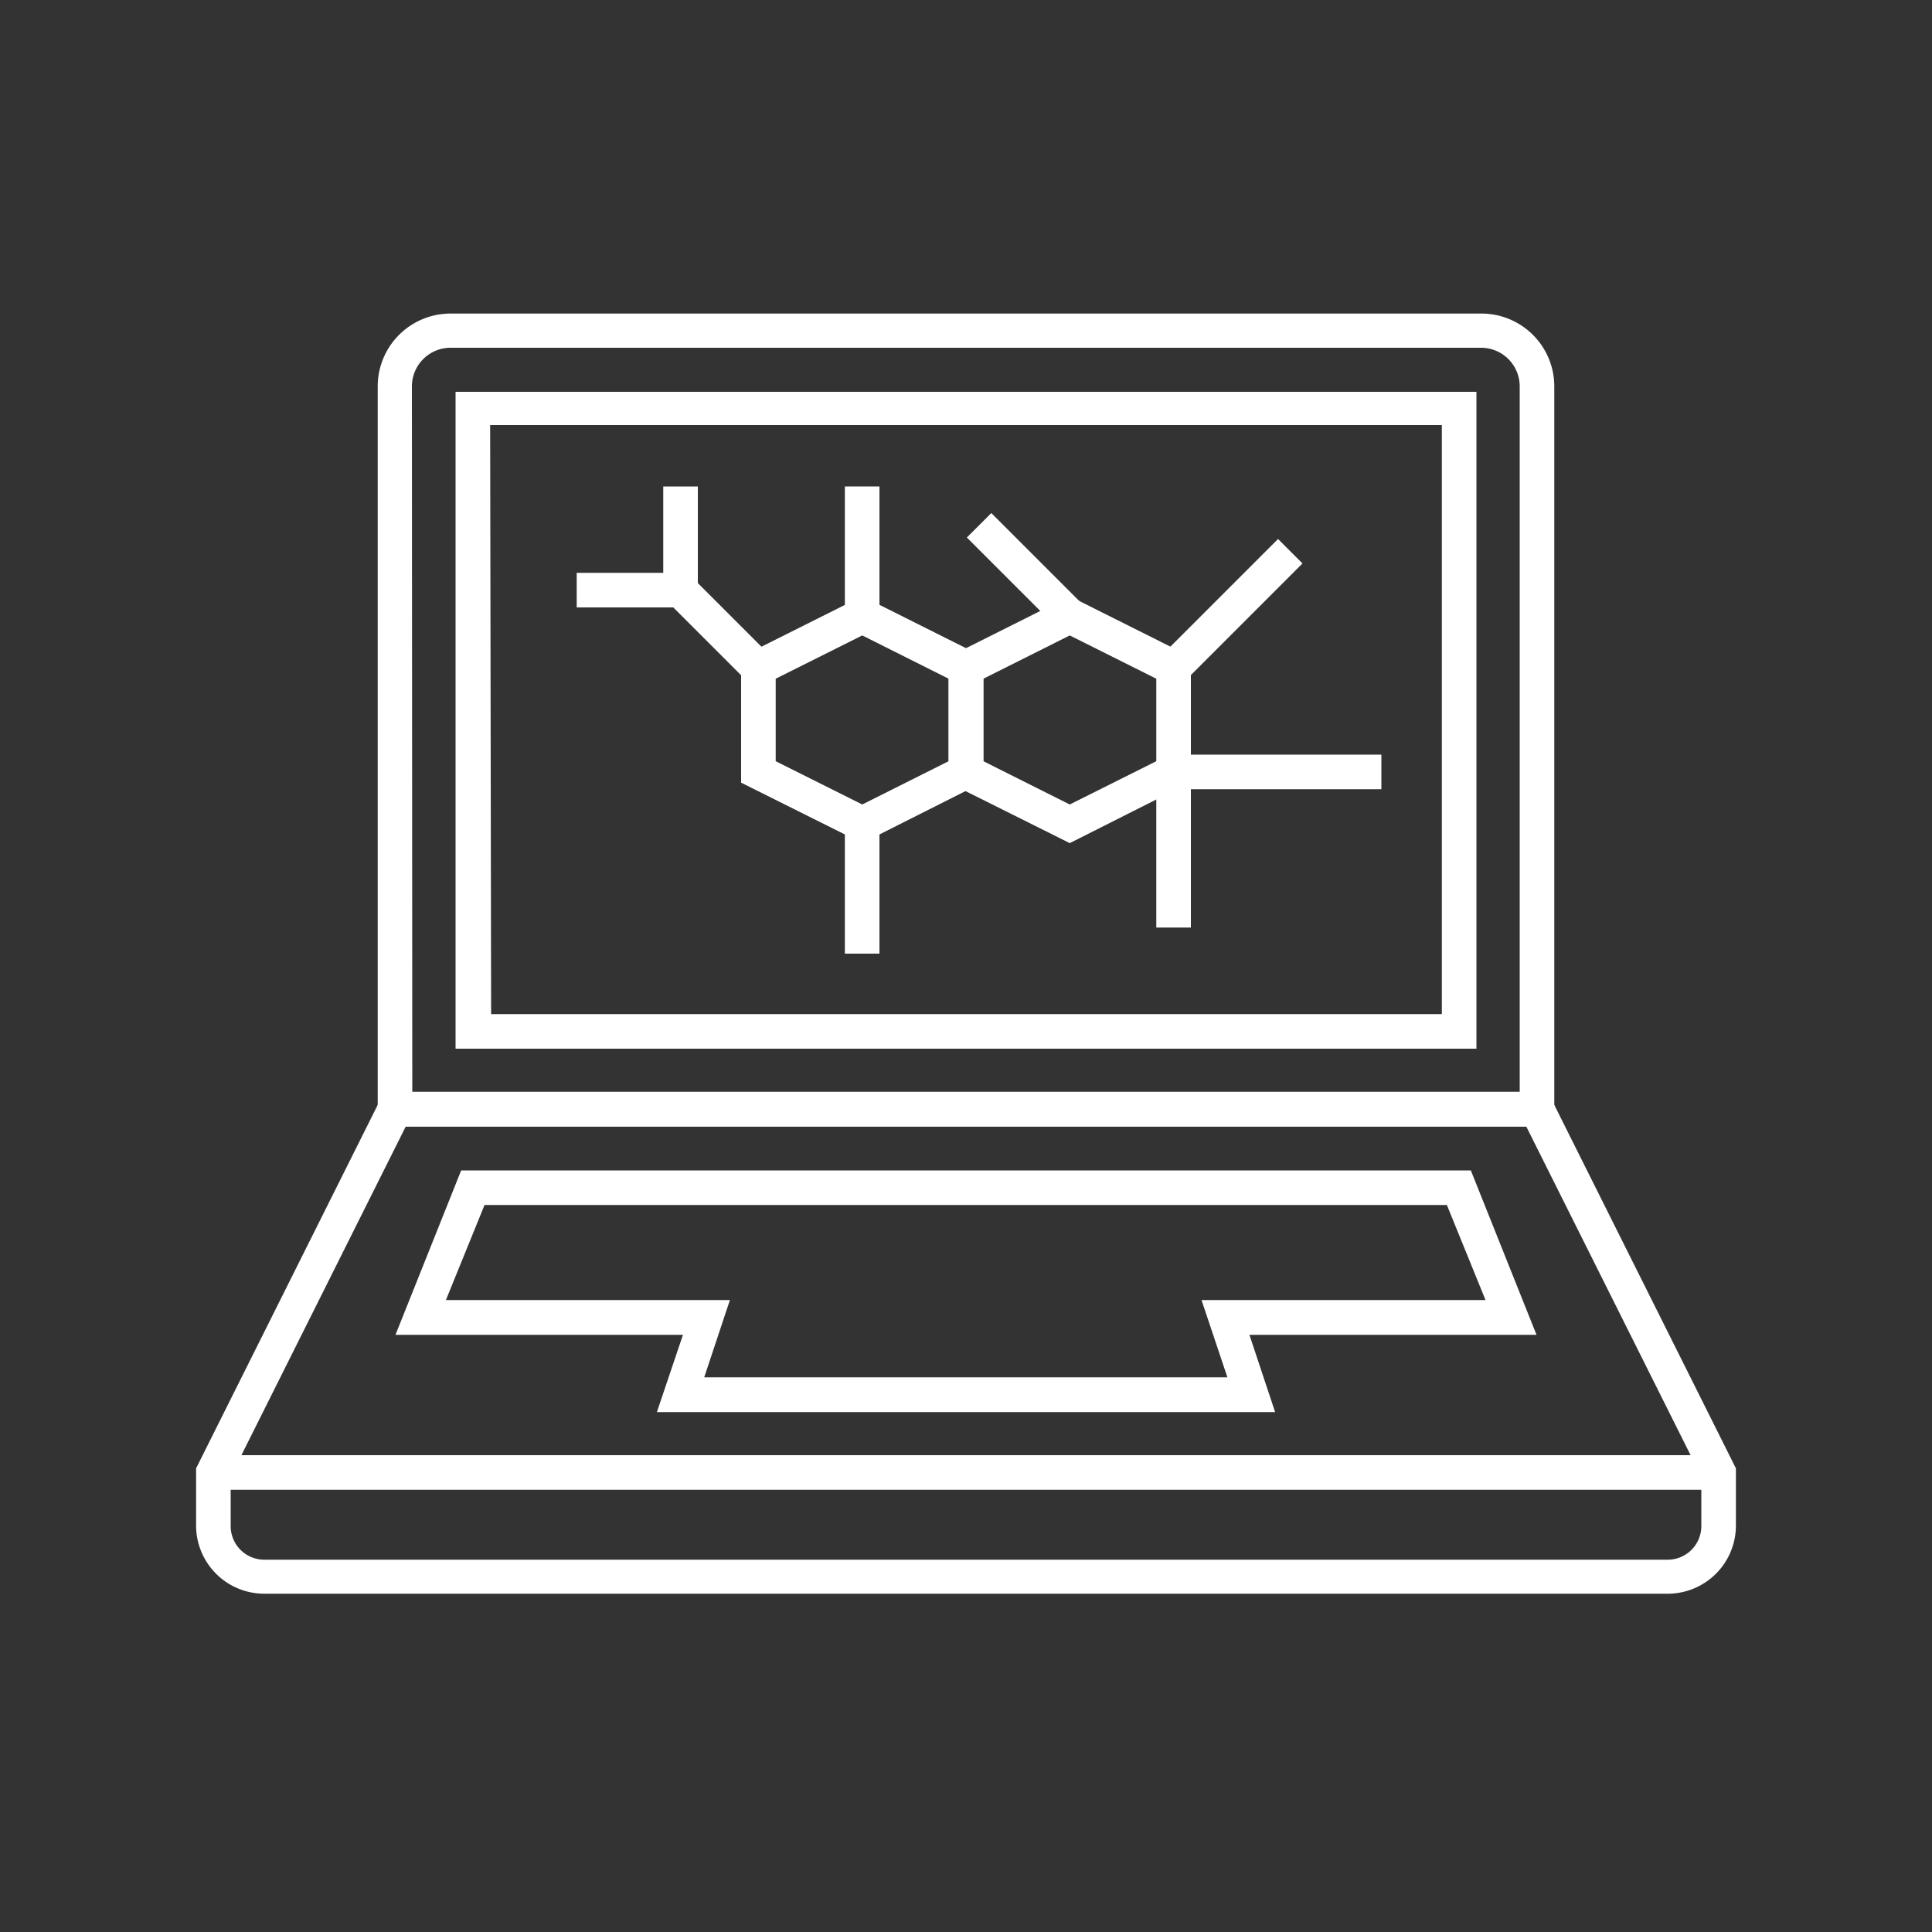
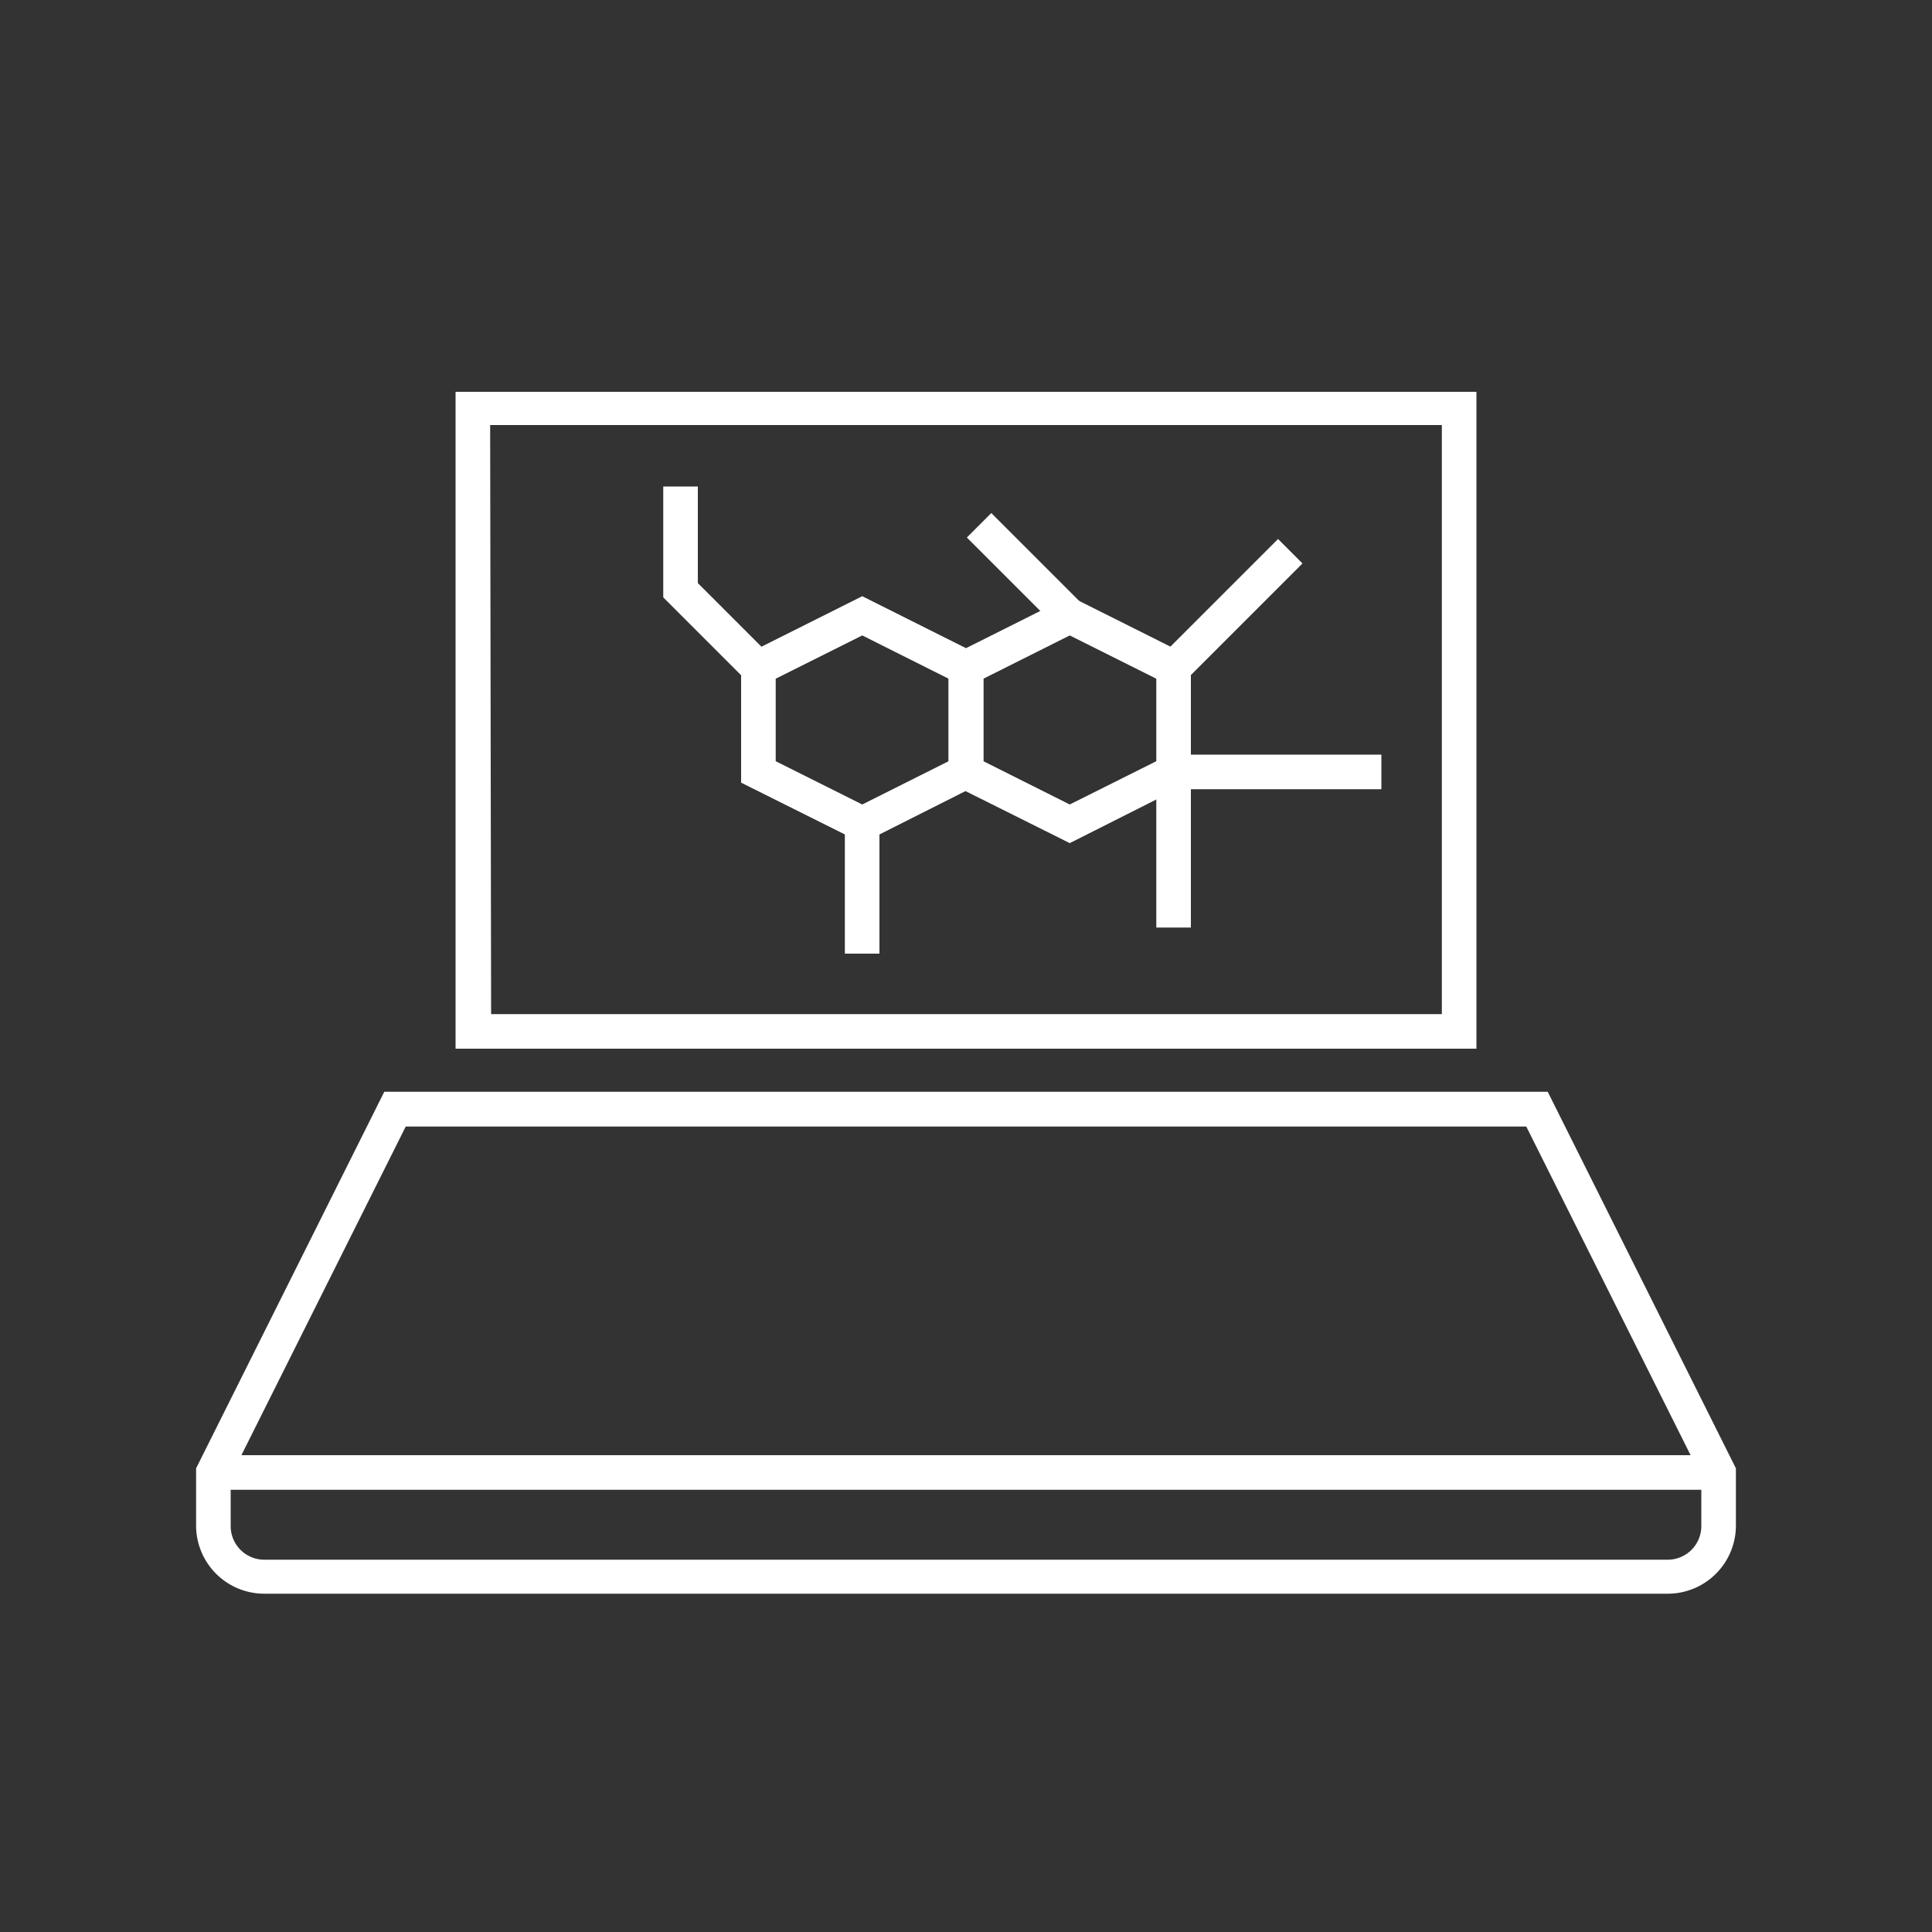
<svg xmlns="http://www.w3.org/2000/svg" id="图层_1" data-name="图层 1" viewBox="0 0 100 100">
  <rect x="0" y="0" width="100" height="100" fill="#333333" stroke="none" />
  <path d="M86.32,82.49H13.68A3.53,3.53,0,0,1,10.15,79V76l9.74-19.49H80.11L89.85,76v3A3.53,3.53,0,0,1,86.32,82.49ZM11.94,76.43V79a1.74,1.74,0,0,0,1.74,1.73H86.32A1.74,1.74,0,0,0,88.06,79V76.43L79,58.31H21Z" fill="#fff" />
  <rect x="11.05" y="75.32" width="77.91" height="1.79" fill="#fff" />
-   <path d="M80.45,58.31H19.55V20a3.77,3.77,0,0,1,3.77-3.77H76.69A3.77,3.77,0,0,1,80.45,20ZM21.34,56.52H78.66V20a2,2,0,0,0-2-2H23.32a2,2,0,0,0-2,2Z" fill="#fff" />
  <path d="M76.42,54.28H23.58v-34H76.42Zm-51-1.79H74.63V22H25.37Z" fill="#fff" />
-   <path d="M66,73.09H34l1.35-4H20.47l3.4-8.51H76.13l3.4,8.51H64.67Zm-29.55-1.8H63.53l-1.34-4h14.7l-2-4.92H25.08l-2,4.92h14.7Z" fill="#fff" />
  <path d="M55.37,43.64,49.1,40.51V34l6.27-3.14L61.64,34v6.48ZM50.9,39.4l4.47,2.24,4.48-2.24V35.13l-4.48-2.24L50.9,35.13Z" fill="#fff" />
  <path d="M44.63,43.64l-6.27-3.13V34l6.27-3.14L50.9,34v6.48ZM40.15,39.4l4.48,2.24L49.1,39.4V35.13l-4.47-2.24-4.48,2.24Z" fill="#fff" />
  <rect x="43.73" y="42.64" width="1.79" height="6.72" fill="#fff" />
  <rect x="59.49" y="30.66" width="8.55" height="1.79" transform="translate(-3.64 54.33) rotate(-45)" fill="#fff" />
-   <rect x="43.73" y="25.18" width="1.79" height="6.72" fill="#fff" />
  <rect x="59.85" y="39.95" width="1.79" height="8.06" fill="#fff" />
  <polygon points="38.62 35.21 34.33 30.92 34.33 25.18 36.12 25.18 36.12 30.18 39.89 33.95 38.62 35.21" fill="#fff" />
-   <rect x="29.85" y="29.65" width="5.37" height="1.79" fill="#fff" />
  <rect x="60.75" y="39.06" width="10.75" height="1.79" fill="#fff" />
  <rect x="52.13" y="26.21" width="1.79" height="6.65" transform="translate(-5.35 46.15) rotate(-45)" fill="#fff" />
</svg>